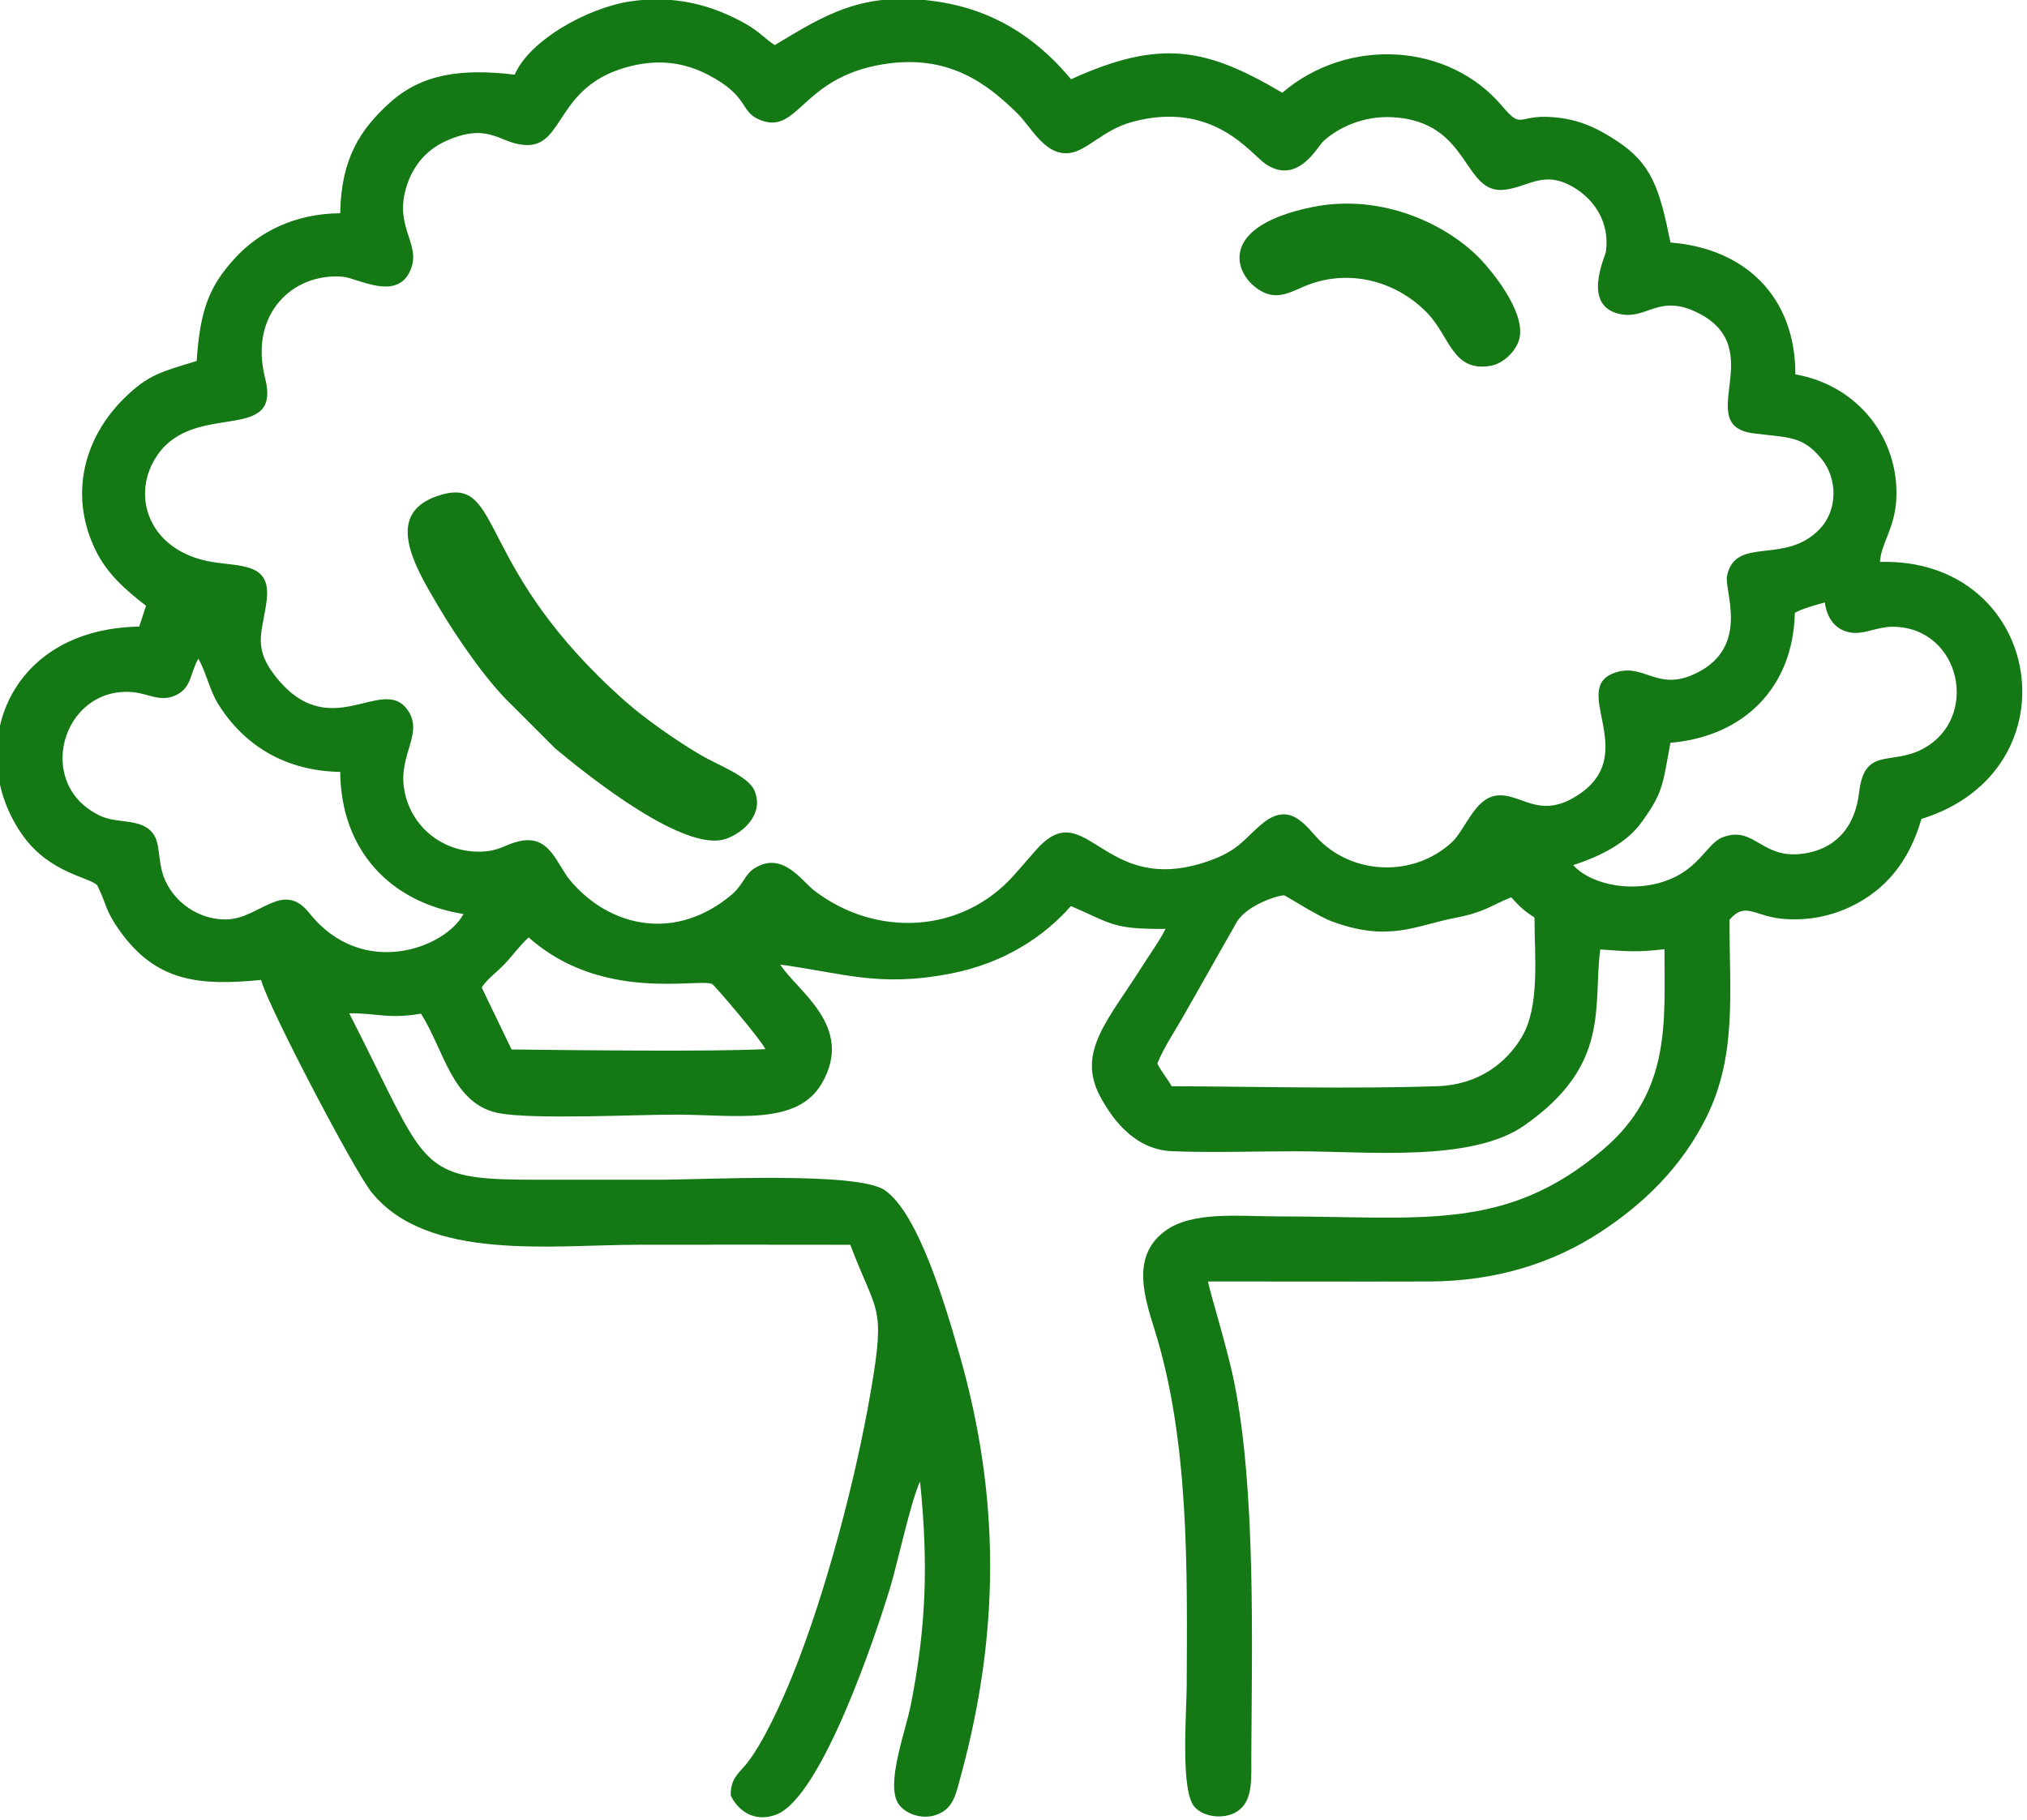
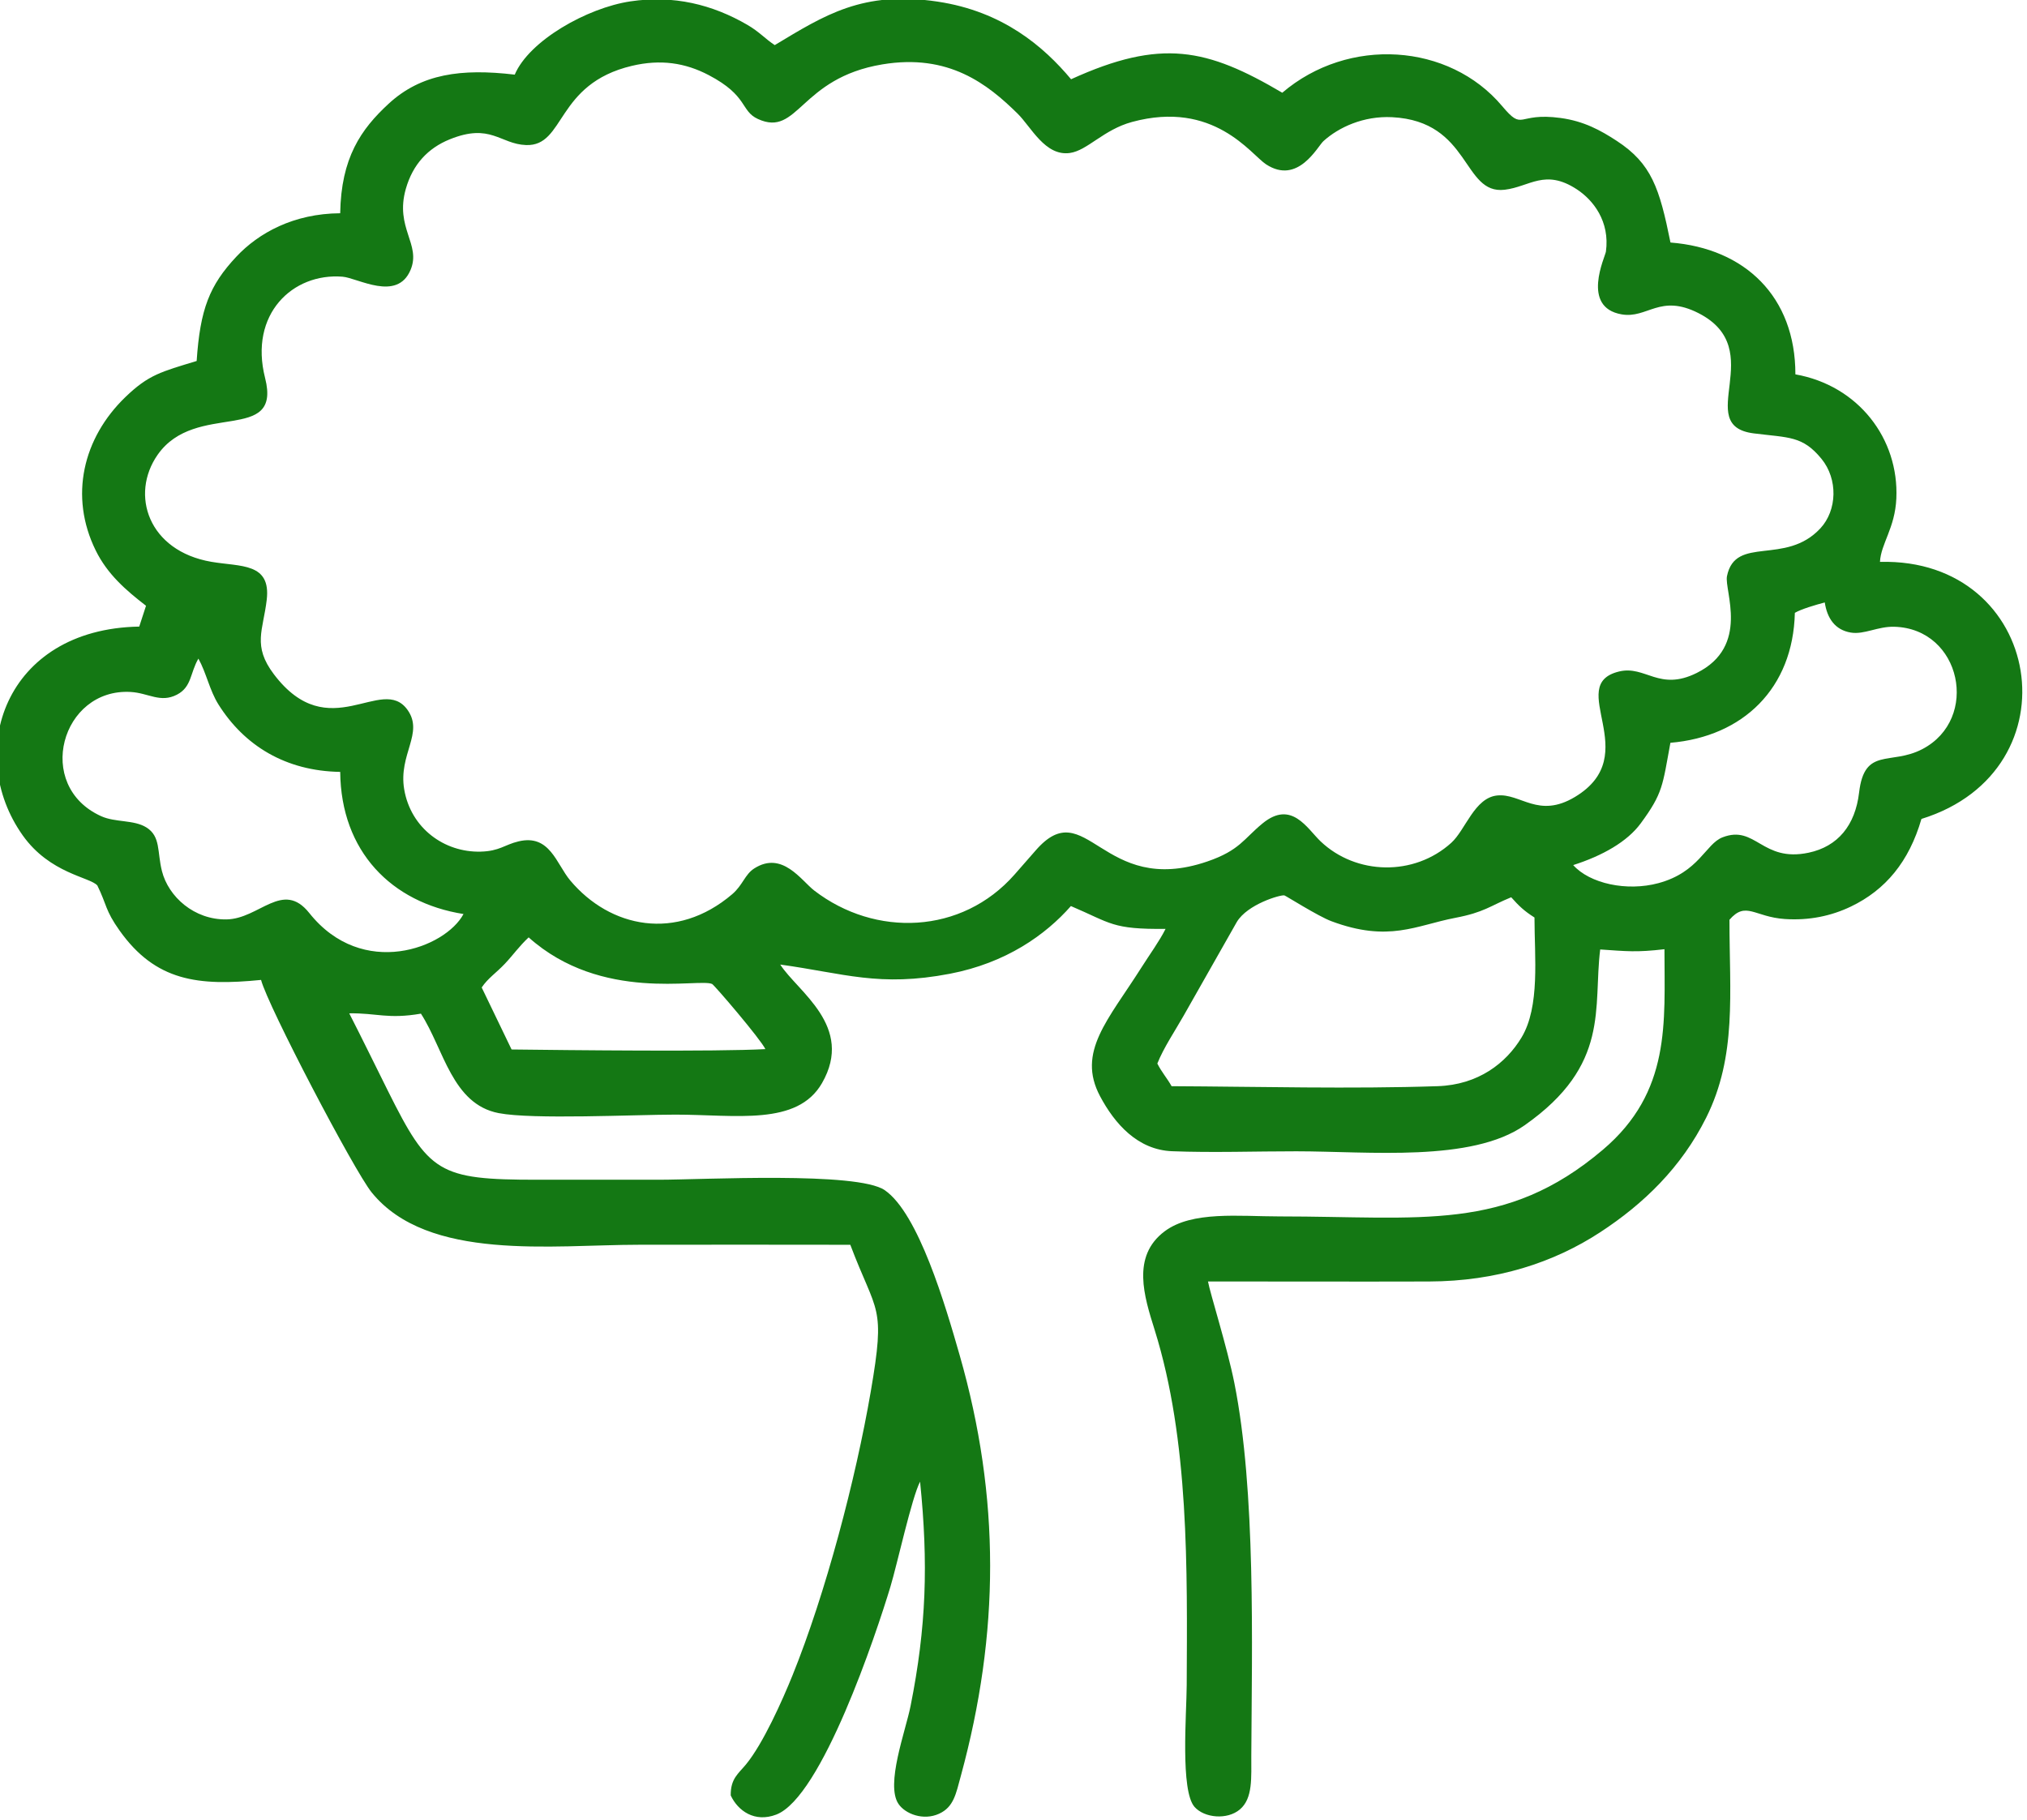
<svg xmlns="http://www.w3.org/2000/svg" xmlns:ns1="http://www.inkscape.org/namespaces/inkscape" xmlns:ns2="http://sodipodi.sourceforge.net/DTD/sodipodi-0.dtd" width="440.832mm" height="395.789mm" viewBox="0 0 440.832 395.789" version="1.1" id="svg69" ns1:version="1.1 (c4e8f9e, 2021-05-24)" ns2:docname="tree.svg">
  <ns2:namedview id="namedview71" pagecolor="#ffffff" bordercolor="#666666" borderopacity="1.0" ns1:pageshadow="2" ns1:pageopacity="0.0" ns1:pagecheckerboard="0" ns1:document-units="mm" showgrid="false" ns1:zoom="0.11560441" ns1:cx="-333.03228" ns1:cy="1115.8744" ns1:window-width="1280" ns1:window-height="772" ns1:window-x="1920" ns1:window-y="953" ns1:window-maximized="0" ns1:current-layer="layer1" />
  <defs id="defs66" />
  <g ns1:label="Layer 1" ns1:groupmode="layer" id="layer1" transform="translate(-39.013,-75.415)">
    <g id="_2772123981392" style="clip-rule:evenodd;fill-rule:evenodd;image-rendering:optimizeQuality;shape-rendering:geometricPrecision;text-rendering:geometricPrecision;fill:#147814;fill-opacity:1" transform="matrix(0.065,0,0,0.065,-1041.853,-294.16)">
      <path class="fil1" d="m 20548.72,9320.51 c -15.47,-27.55 -32.91,-46.36 -47.75,-75.84 20.97,-52.62 59.86,-110.44 88.07,-160.19 l 177.93,-313.64 c 35.55,-59.18 145.2,-91.19 158.85,-88.91 4.07,0.67 112.97,69.8 157.23,86.37 192.65,72.07 283.34,14 414.57,-11.09 97.65,-18.67 116,-39.72 187.35,-68.91 26.33,29.58 43.46,45.9 77.88,67.73 0,131.73 19.11,297.65 -43.28,401.44 -51.69,85.97 -144.72,158.43 -280.71,162.97 -288.84,9.66 -599.36,1.51 -890.14,0.07 z M 18240.39,8990.2 c 20.94,-31.36 48.01,-48.07 77.92,-79.84 28.22,-29.96 46.15,-56.74 79.17,-87.87 244.45,218.84 569.12,135.58 613.86,156.01 7.31,3.35 162.37,184.47 178.17,217.9 -162.71,9.09 -658.65,3.52 -849.14,1.24 z m -60.88,-245.81 c -60.14,113.09 -337.94,220.35 -516.04,-3.44 -88.62,-111.35 -166.6,19.47 -276.59,21.43 -108.24,1.93 -194.71,-75.81 -216.38,-161.84 -16.3,-64.71 -3.64,-115.77 -52.04,-145.98 -41.9,-26.15 -103.62,-16 -151.36,-37.59 -225.08,-101.85 -132.98,-429.25 98.93,-415.66 59.94,3.51 99.3,37.84 154.96,8.87 49.48,-25.75 43.57,-72.69 71.53,-120.45 26.73,48.03 37.38,106.05 66.93,153.14 86.57,137.95 224.81,223.04 407.52,225.91 2.5,266.18 171.5,437.45 412.54,475.61 z m 4454.5,-1007.88 c 21.19,-12.56 70.54,-27.06 100.09,-34.74 8.04,53.06 34.38,92.08 87.3,100.8 44.53,7.36 90.07,-20.99 145.37,-19.48 224.41,6.08 287.03,308.69 93.71,409.51 -106.26,55.41 -193.43,-8.65 -211.53,145.19 -12.93,109.85 -71.1,180.68 -168.78,201.35 -156.78,33.18 -177.01,-94.49 -288.26,-51.36 -56.56,21.95 -78.39,116.68 -214.57,153.32 -105.71,28.45 -229.78,1.35 -284.95,-60.49 98.34,-31.45 180.83,-78.27 225.91,-139.59 74.69,-101.6 72.83,-125.93 99.3,-269.63 243.33,-20.67 410.53,-182.39 416.41,-434.88 z M 18743.24,5906.04 c 95.41,-22.51 177.66,-10.41 256.76,31.08 132.86,69.7 105.57,119.77 164.67,146.86 135.34,62.02 139.21,-136.6 416.21,-182.75 222.73,-37.11 352.75,66.68 452.3,164.47 45.48,44.68 92.34,143.59 175.18,131.99 58.83,-8.23 112.26,-77.9 208.14,-103.88 273.6,-74.11 397.41,108.55 448.18,141.79 106.91,70.02 172.02,-59.5 192.09,-77.65 51.09,-46.22 134.11,-84.87 229.77,-80.02 264.03,13.41 234.38,259.74 376.55,242.8 83.88,-10 134.66,-71.35 241.5,-1.41 55.16,36.13 111.01,107.65 97.3,208.25 -2.42,17.73 -84.57,186.31 52.43,210.14 86.79,15.1 128.18,-70.08 257.67,-3.88 238.37,121.89 -22.62,376.04 184.53,402.19 117.64,14.85 163.09,7.66 226.49,85.02 55.66,67.91 52.71,172.18 -3.68,232.81 -117.21,126.03 -284.24,22.06 -312.41,159.81 -9.79,47.85 78.27,234.94 -101.43,324.13 -125.84,62.46 -171.33,-26.28 -259.54,-5 -184.51,44.54 87.97,278.48 -147.84,419.89 -122.56,73.48 -181.43,-13.06 -260.1,-5.01 -75.96,7.78 -105.88,115.2 -153.46,158.33 -124.83,113.15 -318.77,107.95 -437.12,-4.58 -45.15,-42.92 -97.34,-139.69 -194.23,-60.39 -63.06,51.61 -76.74,90.36 -184.69,127.4 -353.82,121.43 -405,-232.17 -574.77,-36.66 -23.41,26.97 -47.61,54.5 -70.54,80.55 -176.55,200.54 -465.93,210.5 -670,53.61 -43.5,-33.44 -106.97,-134.01 -200.77,-74.18 -31.69,20.21 -38.37,56.04 -73.98,86.4 -186.52,158.96 -408.22,112.79 -541.69,-45.94 -46.75,-55.59 -68.16,-156.03 -173.09,-130.94 -47.61,11.39 -62.94,32.54 -126.68,34.31 -121.35,3.34 -233.97,-78.39 -255.93,-208.57 -19.78,-117.21 66.62,-187.77 11.28,-265.6 -86.16,-121.2 -262.43,124.84 -447.24,-119.35 -72.38,-95.62 -35.97,-147.12 -23.97,-249.03 14.71,-125 -87.62,-110.47 -185.17,-127.25 -211.76,-36.42 -272.58,-225.4 -179.86,-358.15 127.27,-182.24 416.4,-33.75 359.63,-256.77 -54.43,-213.83 92.28,-352.5 258.98,-339.18 50.89,4.06 182.51,84.7 227.64,-22.6 36.3,-86.29 -53.25,-139.98 -15.8,-271.4 23.62,-82.87 74.71,-136.23 146.38,-165.42 137.36,-55.92 168.86,15.62 255.7,18.9 132.18,5.01 97.8,-204.51 354.61,-265.12 z m -1456.5,987.69 c -119.27,36.3 -160.63,45.78 -238.28,120.58 -142.3,137.1 -188.67,332.1 -99.62,513.19 39.4,80.12 101.05,133.29 168.45,185.38 l -22.7,69.63 c -452.74,8.02 -584.48,424.6 -389.89,698.62 91.24,128.48 225.64,139.48 249.79,167.83 32.32,65.99 25.6,82.15 74.13,150.45 120.99,170.29 263.23,186.38 473.58,165.47 22.25,86.26 311.54,638.87 370.22,711.26 187.9,231.85 605.38,174.94 893.37,174.94 235.95,0 471.98,-0.62 707.92,0.08 88.76,235.21 118.99,197.16 68.38,491.5 -50.65,294.53 -150.93,675 -261.66,949.05 -33.87,83.84 -98.48,228.73 -155.63,298.17 -25.29,30.73 -52.06,47.76 -51.17,103.95 24.27,51.77 80.24,91.68 152.37,64.07 152.29,-58.31 334.4,-605.12 381.91,-762.42 23,-76.19 71.24,-297.93 99.25,-351.65 27.75,273.66 21.08,486.05 -31.9,751.08 -16.91,84.53 -84.19,262.23 -40.43,327.18 22.68,33.67 83.26,57.16 136.09,32.9 48.88,-22.46 56.2,-66.26 72.6,-126.43 130.13,-477.6 132.54,-931 -3.78,-1407.38 -47.81,-167.1 -137.87,-474.85 -250.72,-552.68 -91.66,-63.21 -606.68,-34.97 -757.12,-34.97 -135.36,0 -270.72,0 -406.1,0 -329.66,0 -361.97,-22.65 -498.74,-296.54 -43.13,-86.37 -86.49,-175.76 -129.83,-260.29 91.96,-1.41 128.92,20.13 239.85,1.04 76.98,119.37 104.14,302.72 260.18,332.87 113.96,22.03 454.25,5.04 591.3,5.04 201.94,0 407.65,38.72 490.49,-105.52 109.22,-190.16 -82.26,-306.64 -139.75,-396.66 213.65,29.42 331.15,76.27 568.1,30.69 186.92,-35.97 319.43,-129.62 404.41,-226.45 135.29,57.64 137.27,78.22 316.73,76.36 -20.18,40.46 -52.71,84.92 -80.99,129.59 -110.88,175.18 -216.95,282.18 -138.25,430.29 49.2,92.6 125.93,179.6 241.01,184.15 134.6,5.32 280.11,0.16 415.94,0.25 243.84,0.15 586.34,37.21 763.52,-87 288.31,-202.12 228.64,-394.41 253,-588.38 89.3,6.04 120.91,10.13 214.97,-0.85 -0.02,244.78 23.09,476.81 -206.31,671.28 -325.78,276.17 -605.98,222.86 -1081.84,222.86 -135.03,0 -292.11,-19.03 -384.04,49.77 -112.09,83.87 -68.28,218.92 -33.61,329.71 115.97,370.68 109.08,801.8 107.34,1189.3 -0.44,95.2 -21.78,353.14 26.3,407.26 32.94,37.07 109.19,44.06 151.45,8.5 44.32,-37.29 37.99,-107.12 38.36,-179.35 1.9,-370.44 15.67,-886.09 -56.78,-1248.32 -23.83,-119.15 -81.22,-300.3 -88.13,-339.23 246.52,0 493.16,0.84 739.65,0.1 226.53,-0.69 417.29,-63.15 573.01,-165.01 144.76,-94.69 270.89,-216.44 354.2,-383.15 103.29,-206.67 77.89,-416.59 77.89,-662.27 55.14,-63.56 83.53,-9.38 185.26,-2.52 81.37,5.49 155.55,-10.25 221.16,-41.74 115.88,-55.6 194.52,-150.27 235.93,-293.15 523.89,-162.42 407.03,-874.52 -138.76,-860.17 3.13,-60.98 50.36,-112.88 54.81,-212.34 8.92,-199.78 -127.02,-377.78 -337.78,-415.18 0.15,-260.33 -169.12,-421.74 -417.94,-441.16 -36.75,-181.92 -63.09,-263.89 -179.96,-340.26 -54,-35.27 -109.48,-65.89 -188.03,-76.54 -147.86,-20.06 -122.04,47.26 -195.42,-39.95 -177.34,-210.72 -513.98,-233.46 -735.47,-44.47 -251.58,-148.31 -404.83,-182.66 -706.63,-45.13 -91.79,-109.64 -228.25,-226.95 -446.44,-259.75 -250.81,-37.71 -378.38,45.46 -545.06,145.53 -32.25,-21.33 -51.9,-44.72 -91.2,-67.6 -117.75,-68.57 -247.52,-100.22 -391.17,-78.85 -146.52,21.78 -339.95,132.38 -387.52,245.23 -179.14,-21.11 -313.15,-3.06 -422.15,97.56 -92.67,85.55 -158.84,180.95 -161.88,366.31 -155.97,0.96 -273.23,66.13 -347.38,145.23 -90.14,96.14 -121.25,175.83 -132.86,349.11 z" id="path31" style="fill:#147814;fill-opacity:1" />
-       <path class="fil1" d="m 18106.03,7341.15 c -200.15,57.04 -89.06,240 -14.95,366.51 66.66,113.76 168.51,260.12 249.17,336.46 l 146.36,146.45 c 121.04,100.65 431.41,346.11 567.83,303.17 57.78,-18.19 134.27,-83.37 97.48,-164.62 -21.02,-46.45 -123.52,-84.47 -177.54,-116.11 -81.41,-47.67 -186.76,-121.34 -253.79,-180.71 -506.36,-448.44 -405.86,-750.62 -614.56,-691.15 z" id="path33" style="fill:#147814;fill-opacity:1" />
-       <path class="fil1" d="m 21019.61,6378.7 c -313.44,63.84 -263.29,218.43 -183.66,273.36 55.73,38.44 96.04,18.88 151.24,-5.68 141.76,-63.11 307.55,-27.14 418.03,87.95 74.51,77.62 83.96,197.99 211.62,175.41 43.63,-7.72 88.71,-52.55 96.61,-96.23 16.15,-89.25 -94.2,-221 -129.4,-258.38 -108.5,-115.19 -328.6,-224.47 -564.44,-176.43 z" id="path35" style="fill:#147814;fill-opacity:1" />
    </g>
  </g>
</svg>